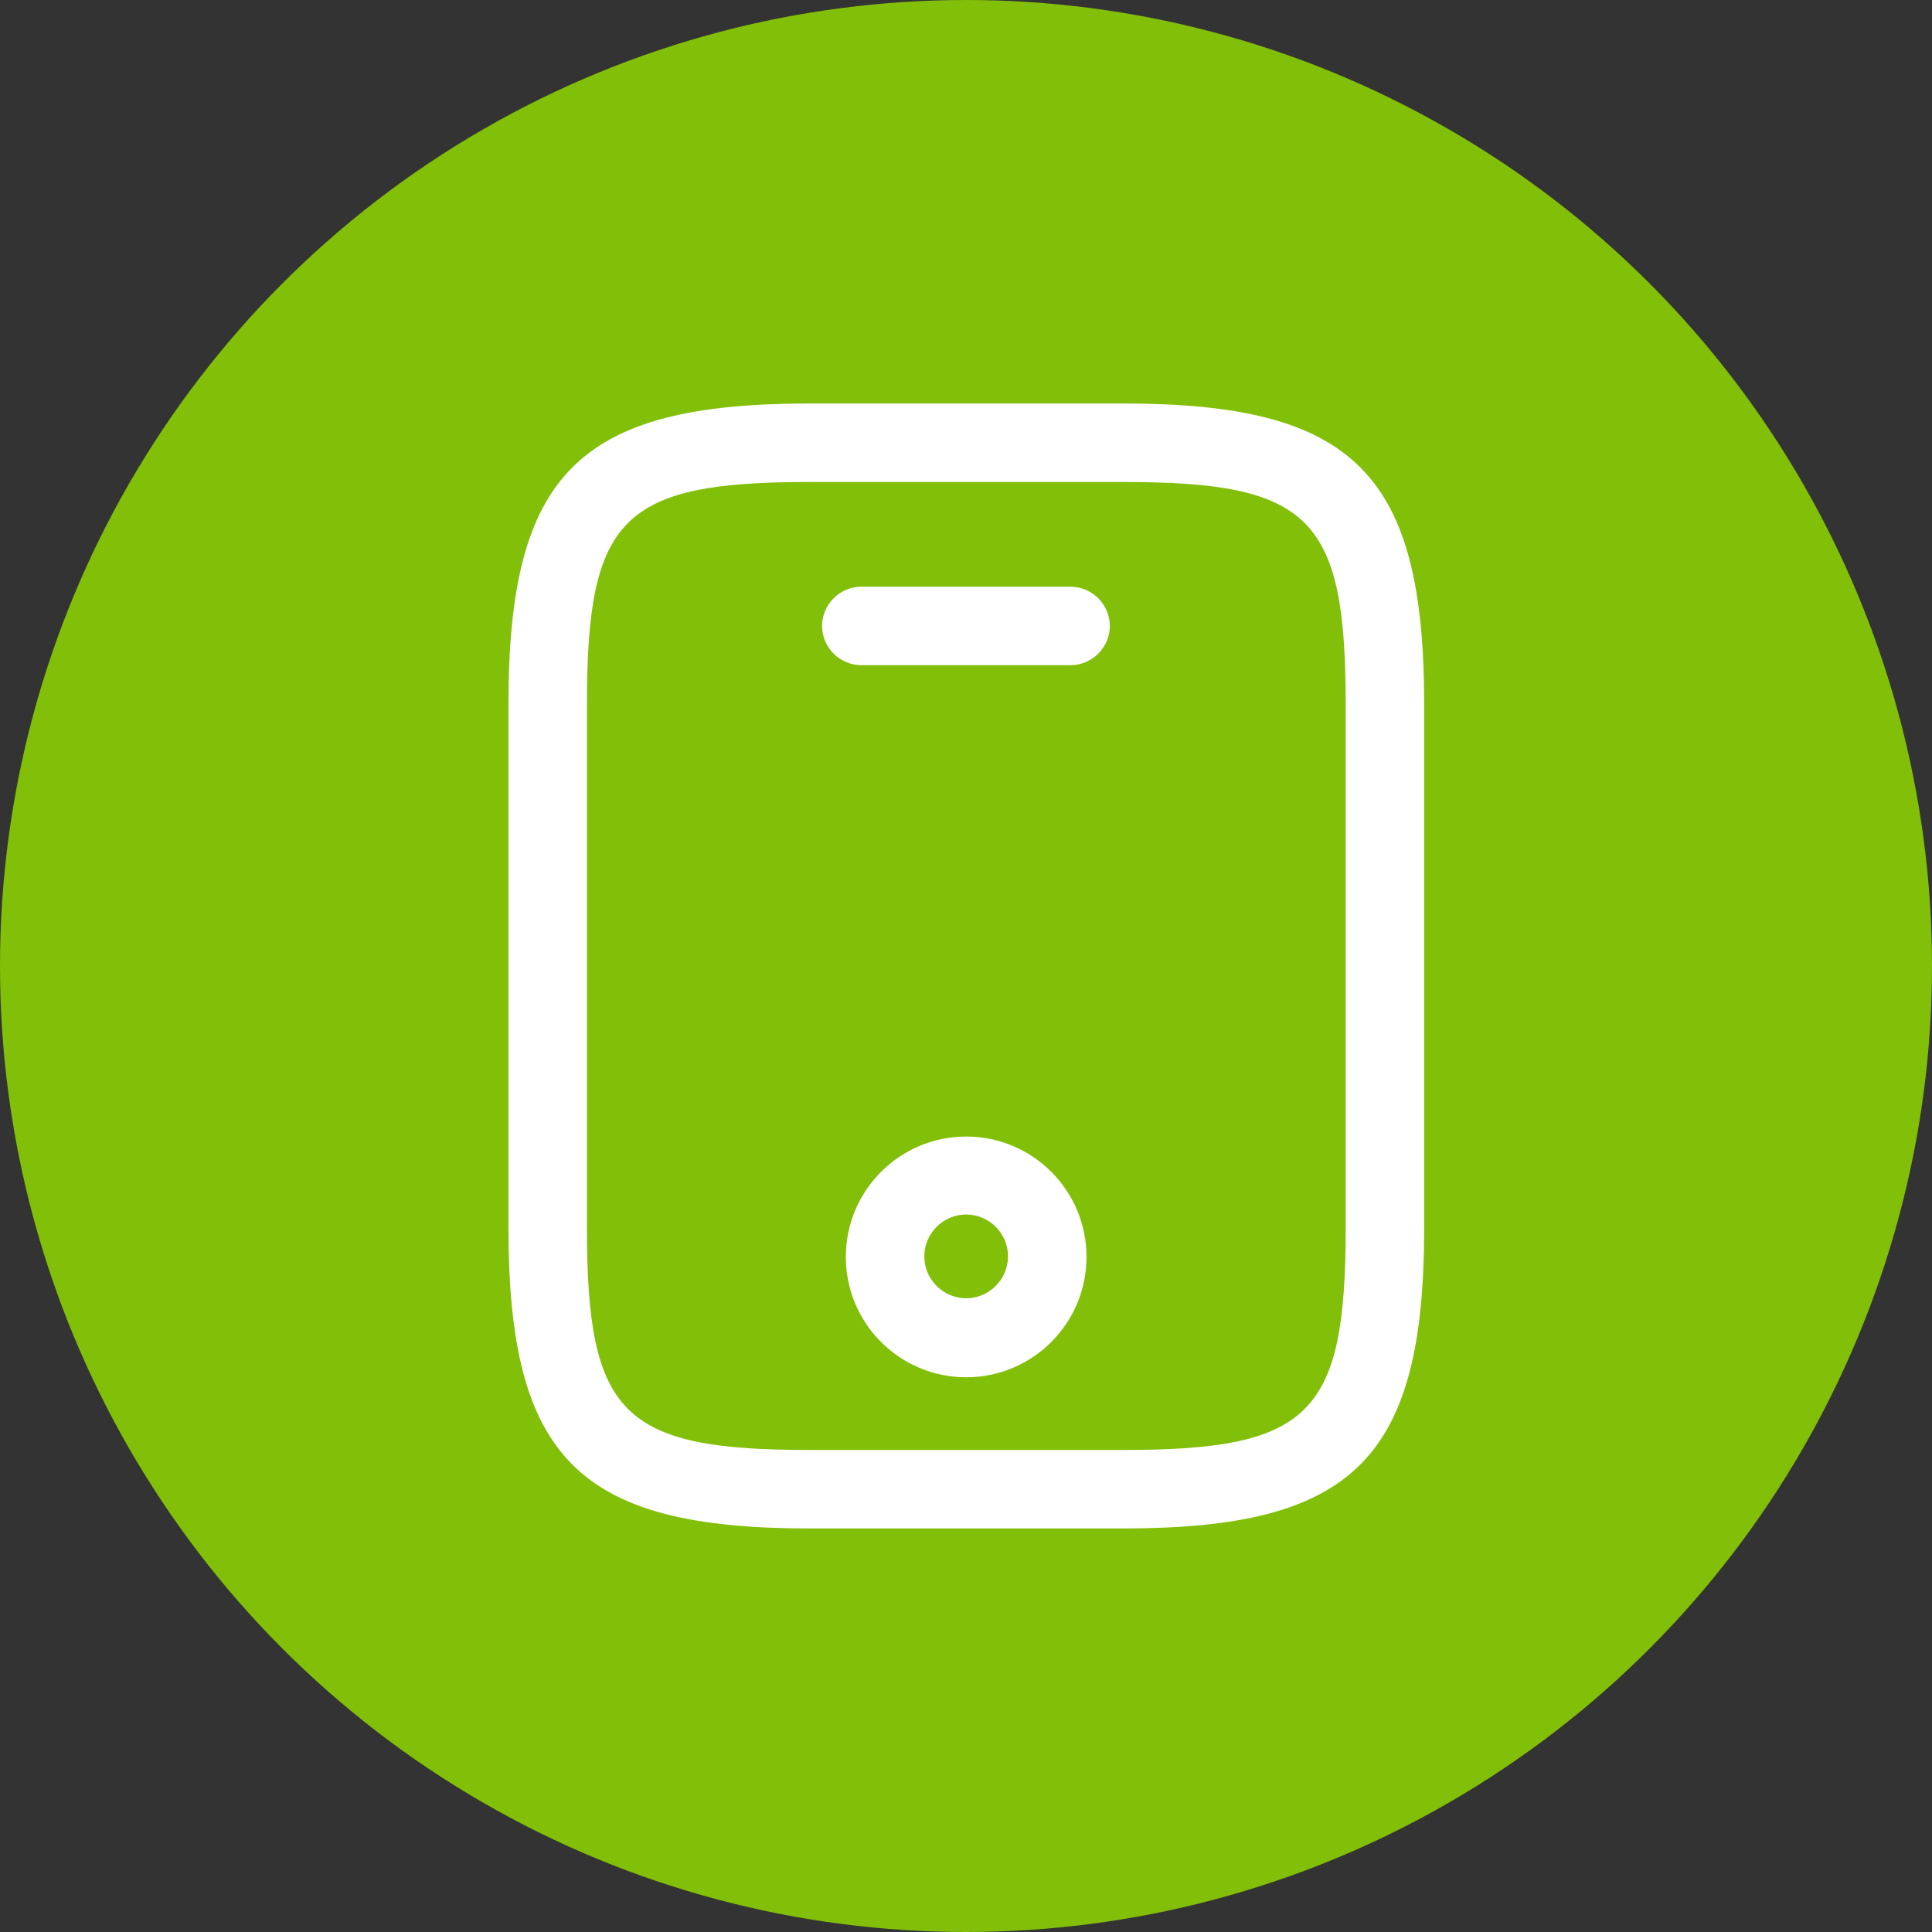
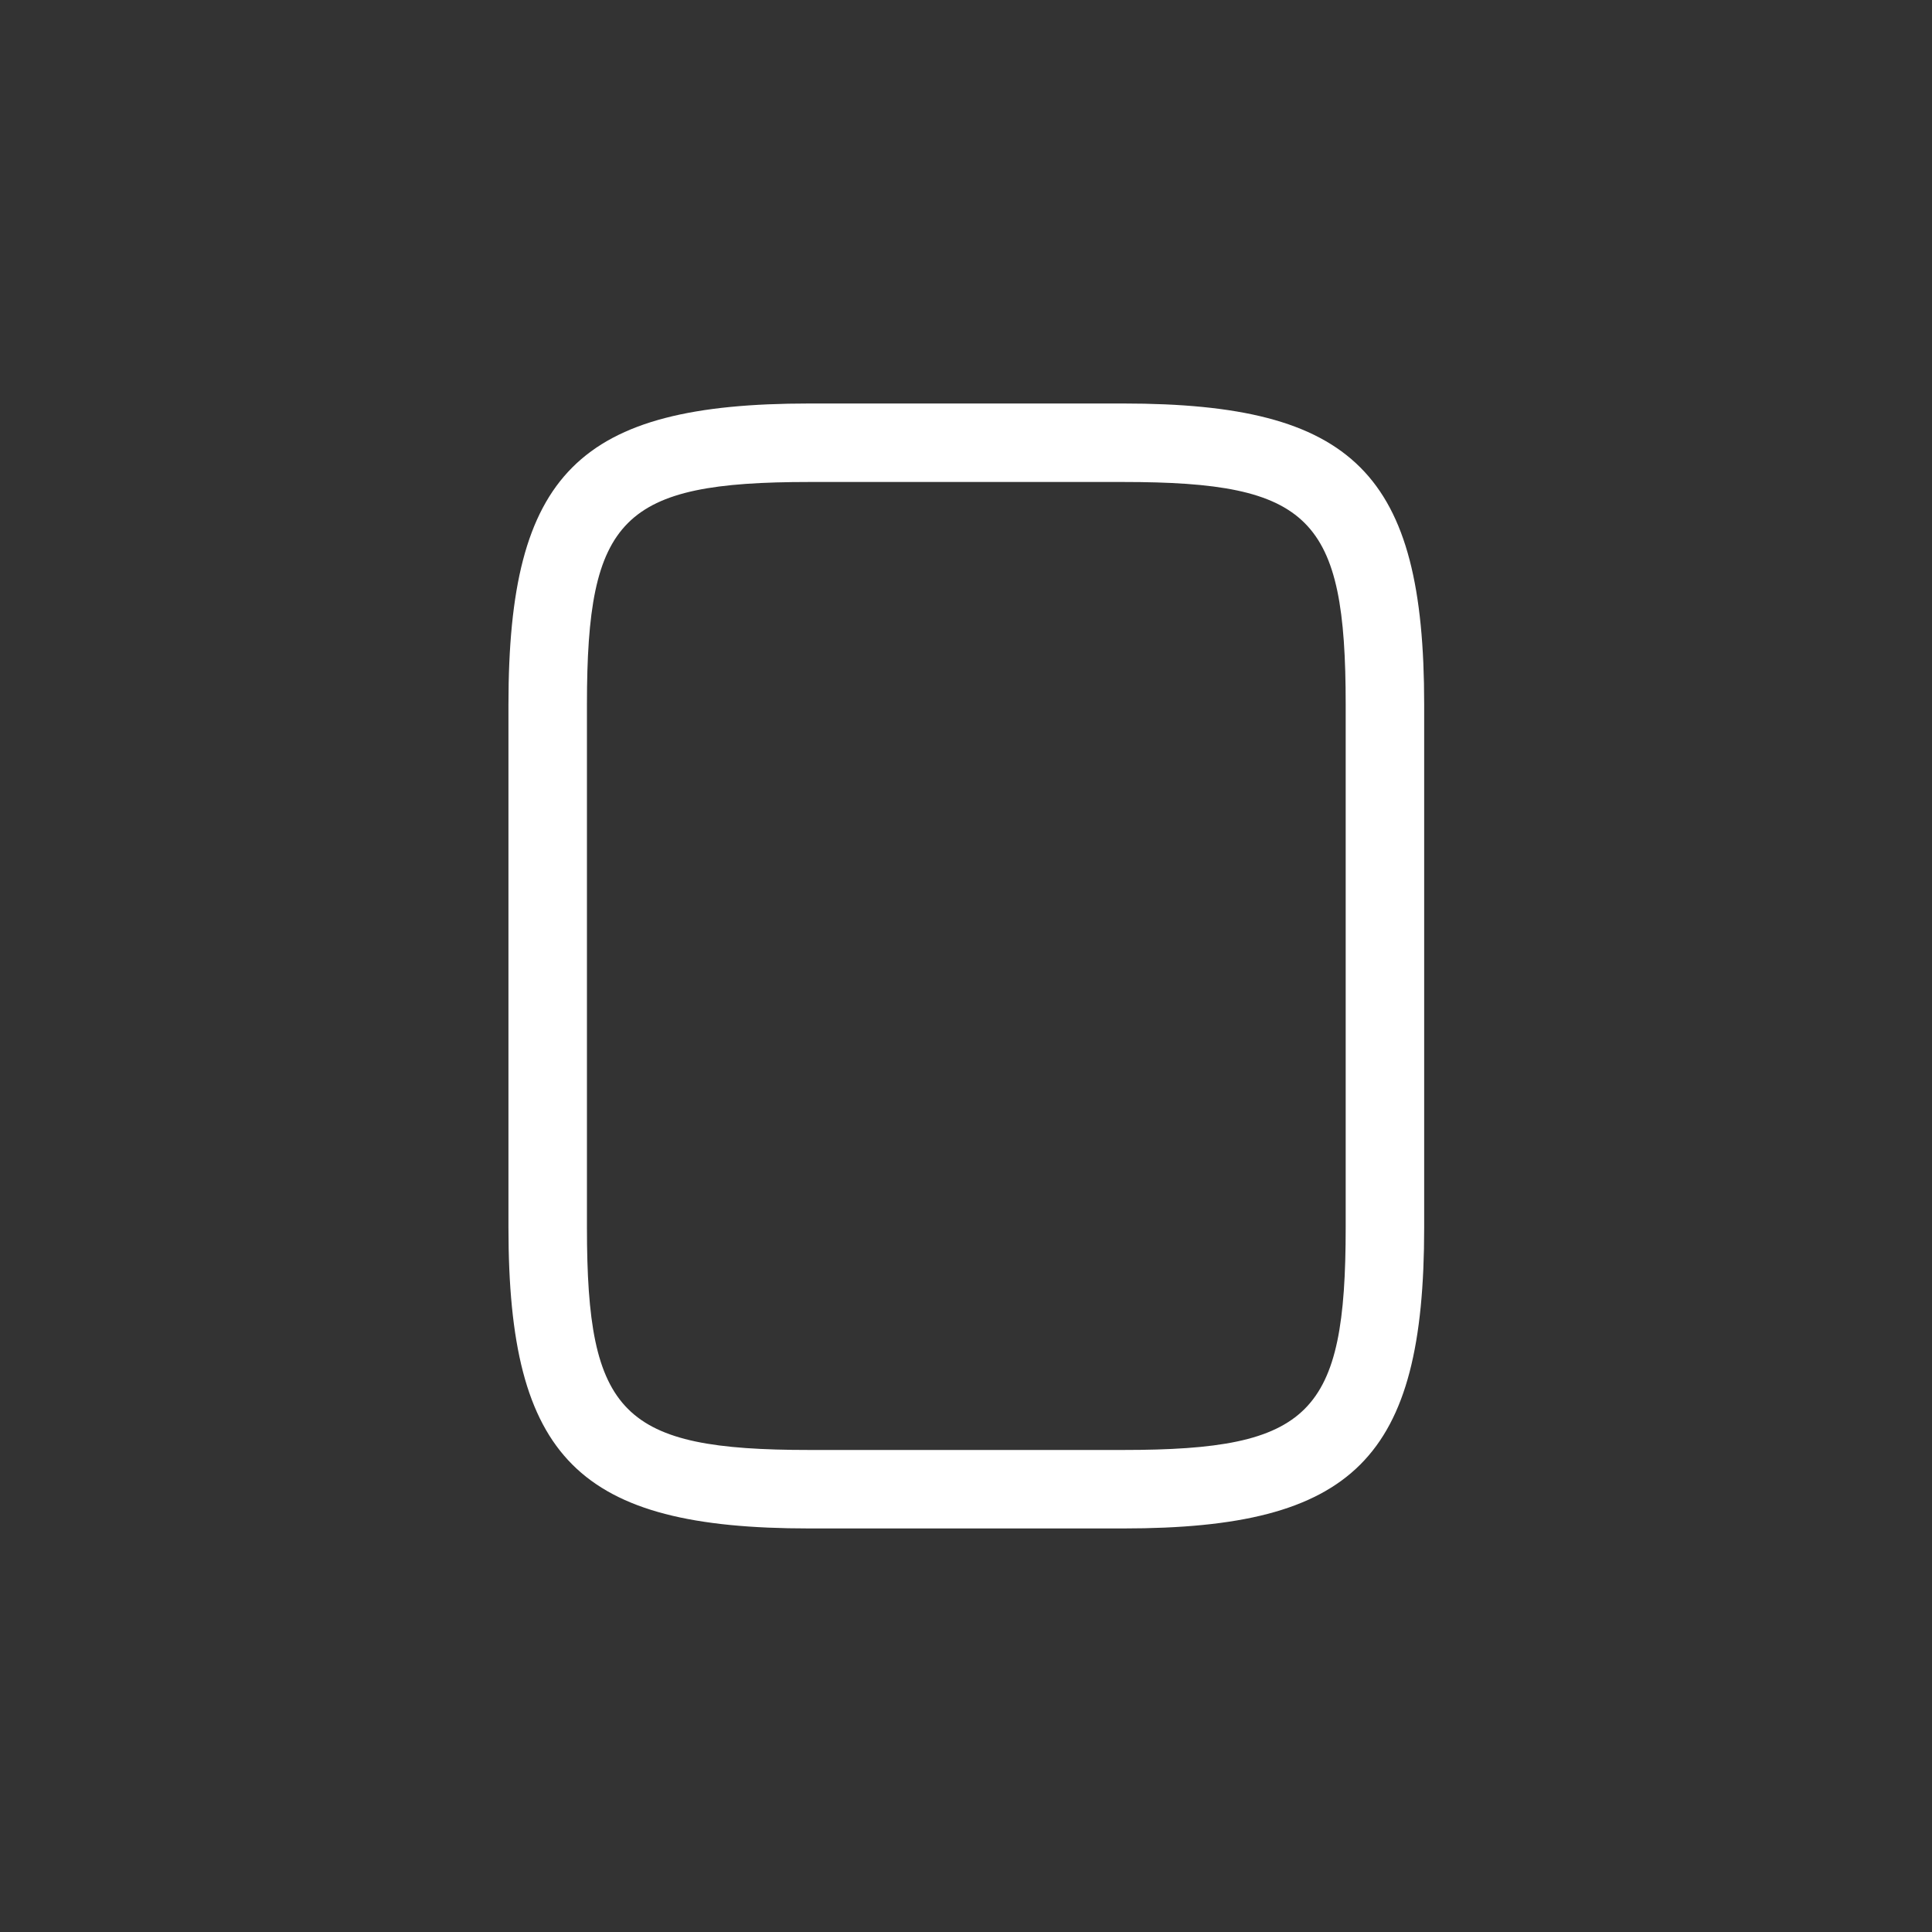
<svg xmlns="http://www.w3.org/2000/svg" width="40" height="40" viewBox="0 0 40 40" fill="none">
  <rect x="0" y="0" width="40" height="40" fill="#333333" stroke="none" />
-   <circle cx="20" cy="20" r="20" fill="#82BF08" />
  <path d="M23.256 31.645H16.756C11.979 31.645 10.527 30.194 10.527 25.416V14.583C10.527 9.805 11.979 8.354 16.756 8.354H23.256C28.034 8.354 29.486 9.805 29.486 14.583V25.416C29.486 30.194 28.034 31.645 23.256 31.645ZM16.756 9.979C12.878 9.979 12.152 10.715 12.152 14.583V25.416C12.152 29.284 12.878 30.02 16.756 30.02H23.256C27.135 30.02 27.861 29.284 27.861 25.416V14.583C27.861 10.715 27.135 9.979 23.256 9.979H16.756Z" fill="white" />
-   <path d="M22.165 13.772H17.832C17.388 13.772 17.02 13.404 17.02 12.96C17.02 12.515 17.388 12.147 17.832 12.147H22.165C22.61 12.147 22.978 12.515 22.978 12.96C22.978 13.404 22.61 13.772 22.165 13.772Z" fill="white" />
-   <path d="M20.003 28.515C18.628 28.515 17.512 27.399 17.512 26.023C17.512 24.647 18.628 23.531 20.003 23.531C21.379 23.531 22.495 24.647 22.495 26.023C22.495 27.399 21.379 28.515 20.003 28.515ZM20.003 25.145C19.527 25.145 19.137 25.535 19.137 26.012C19.137 26.489 19.527 26.879 20.003 26.879C20.48 26.879 20.87 26.489 20.87 26.012C20.87 25.535 20.48 25.145 20.003 25.145Z" fill="white" />
</svg>